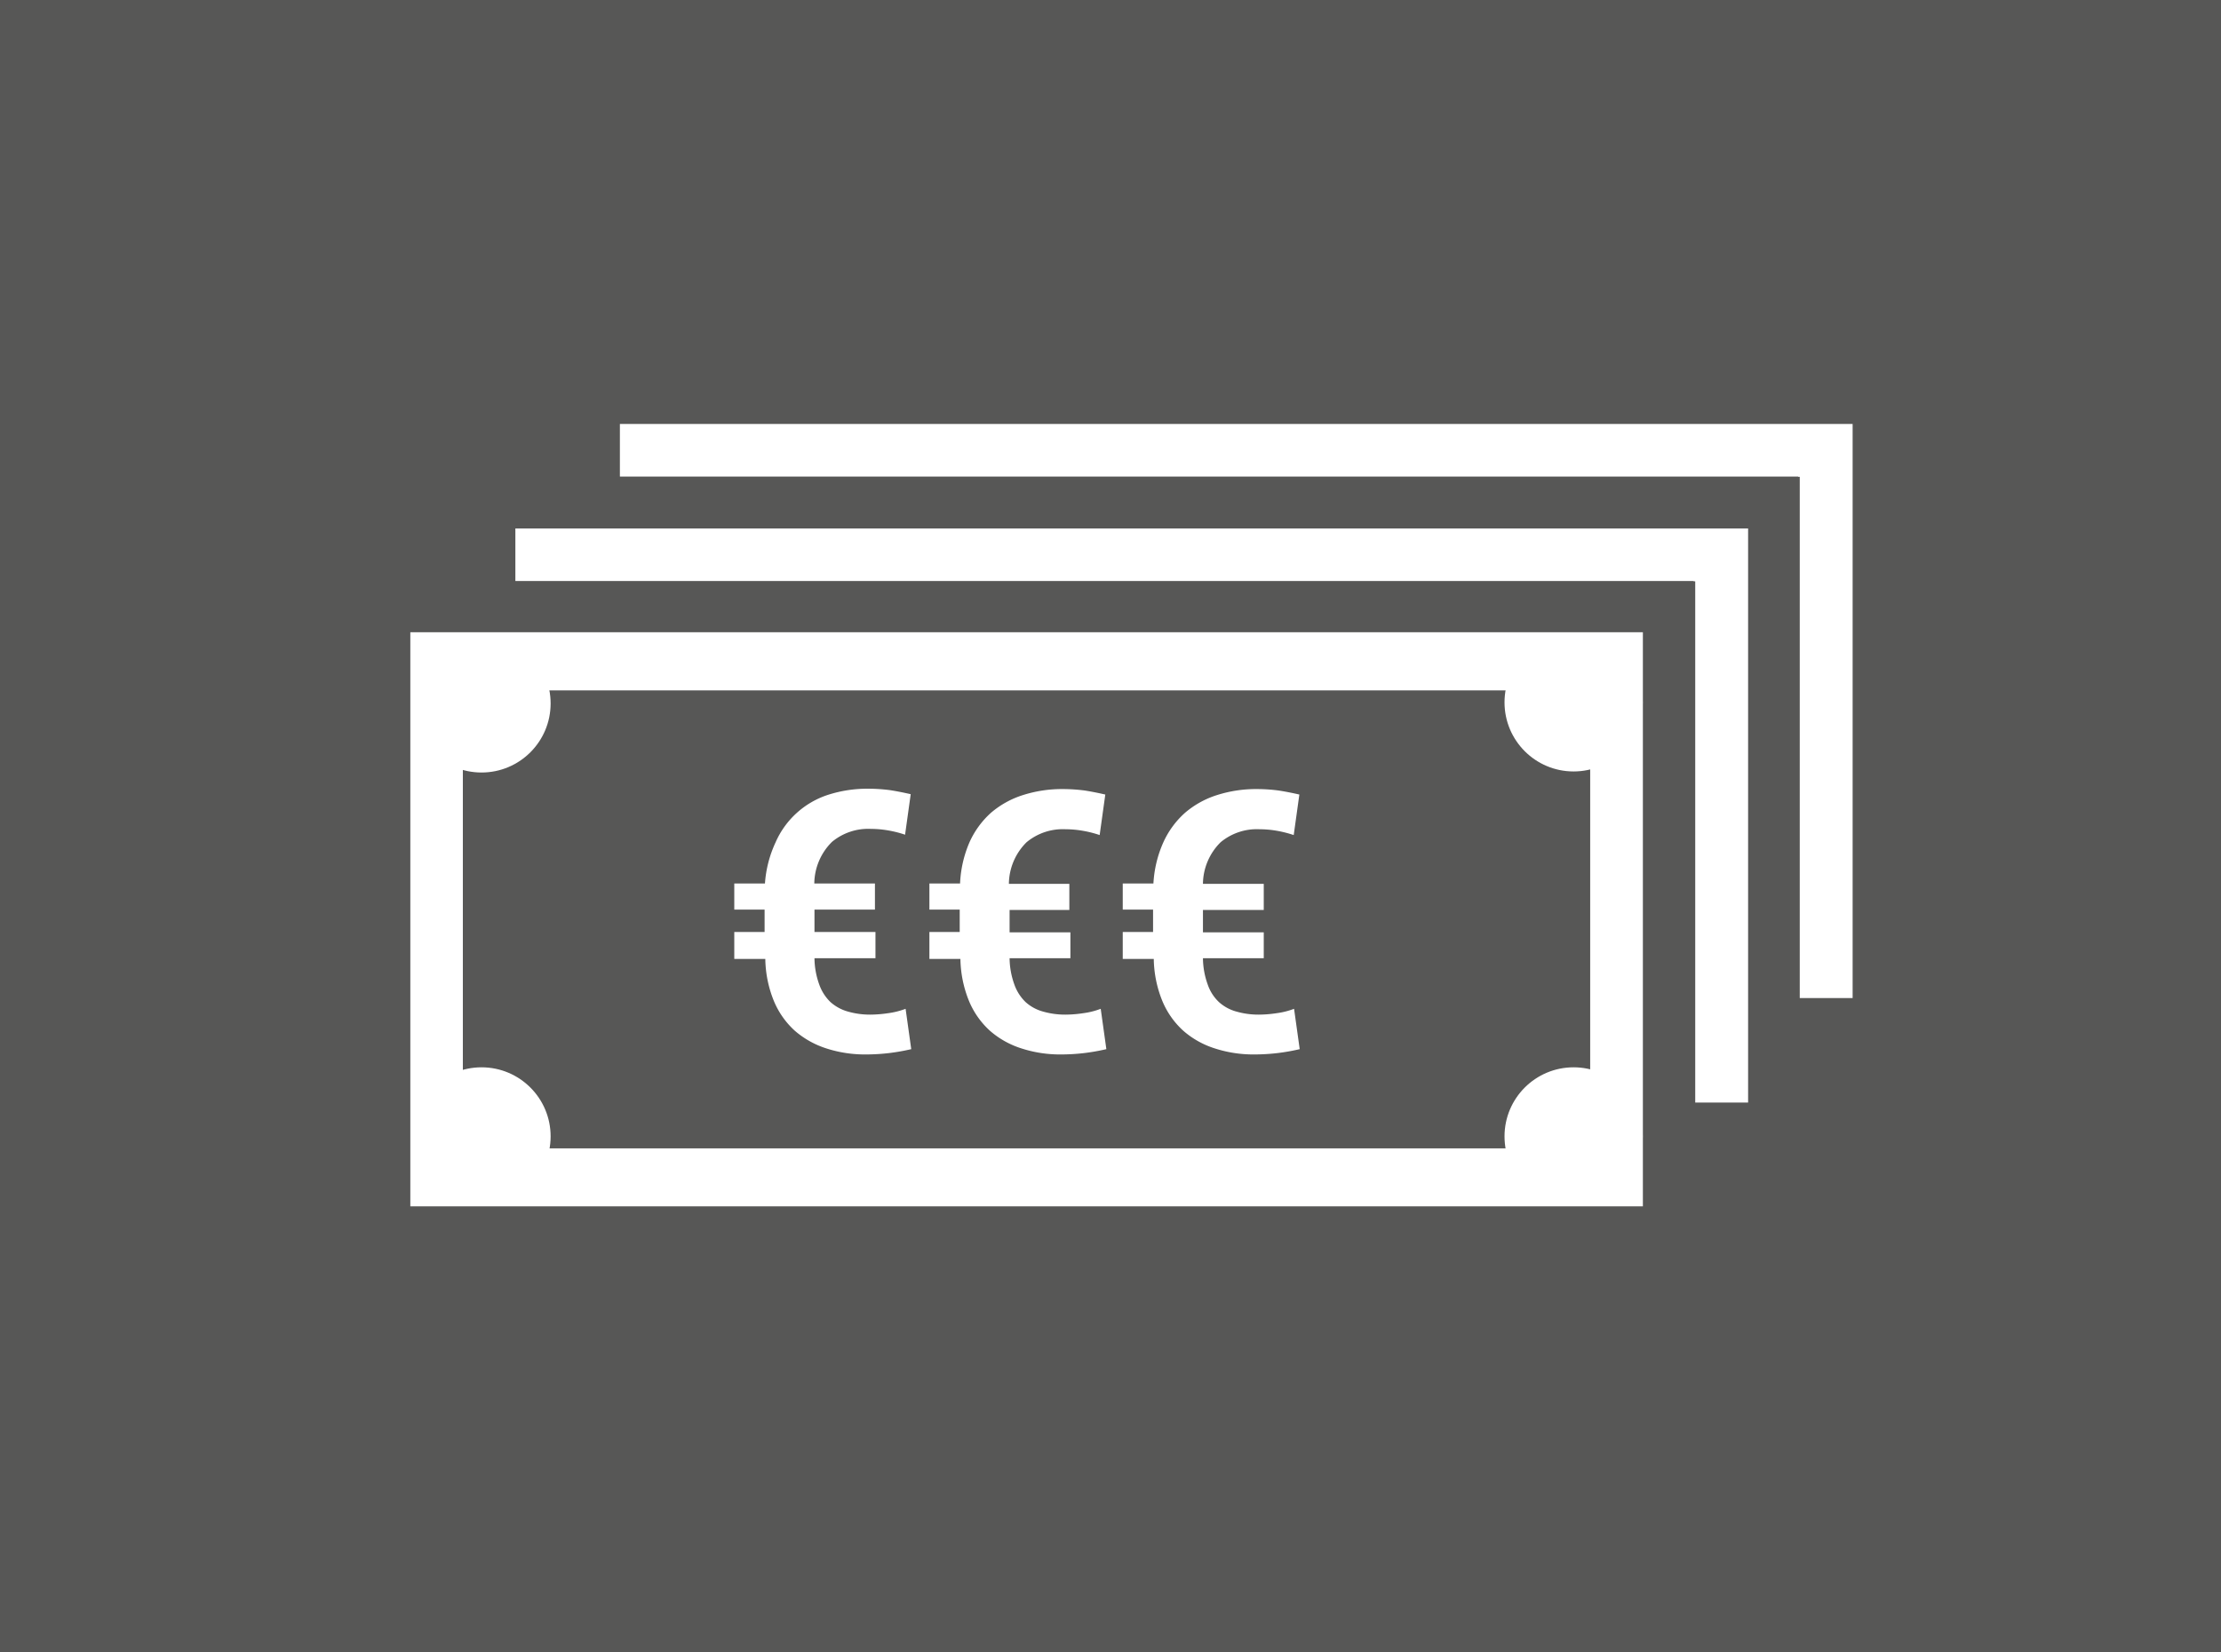
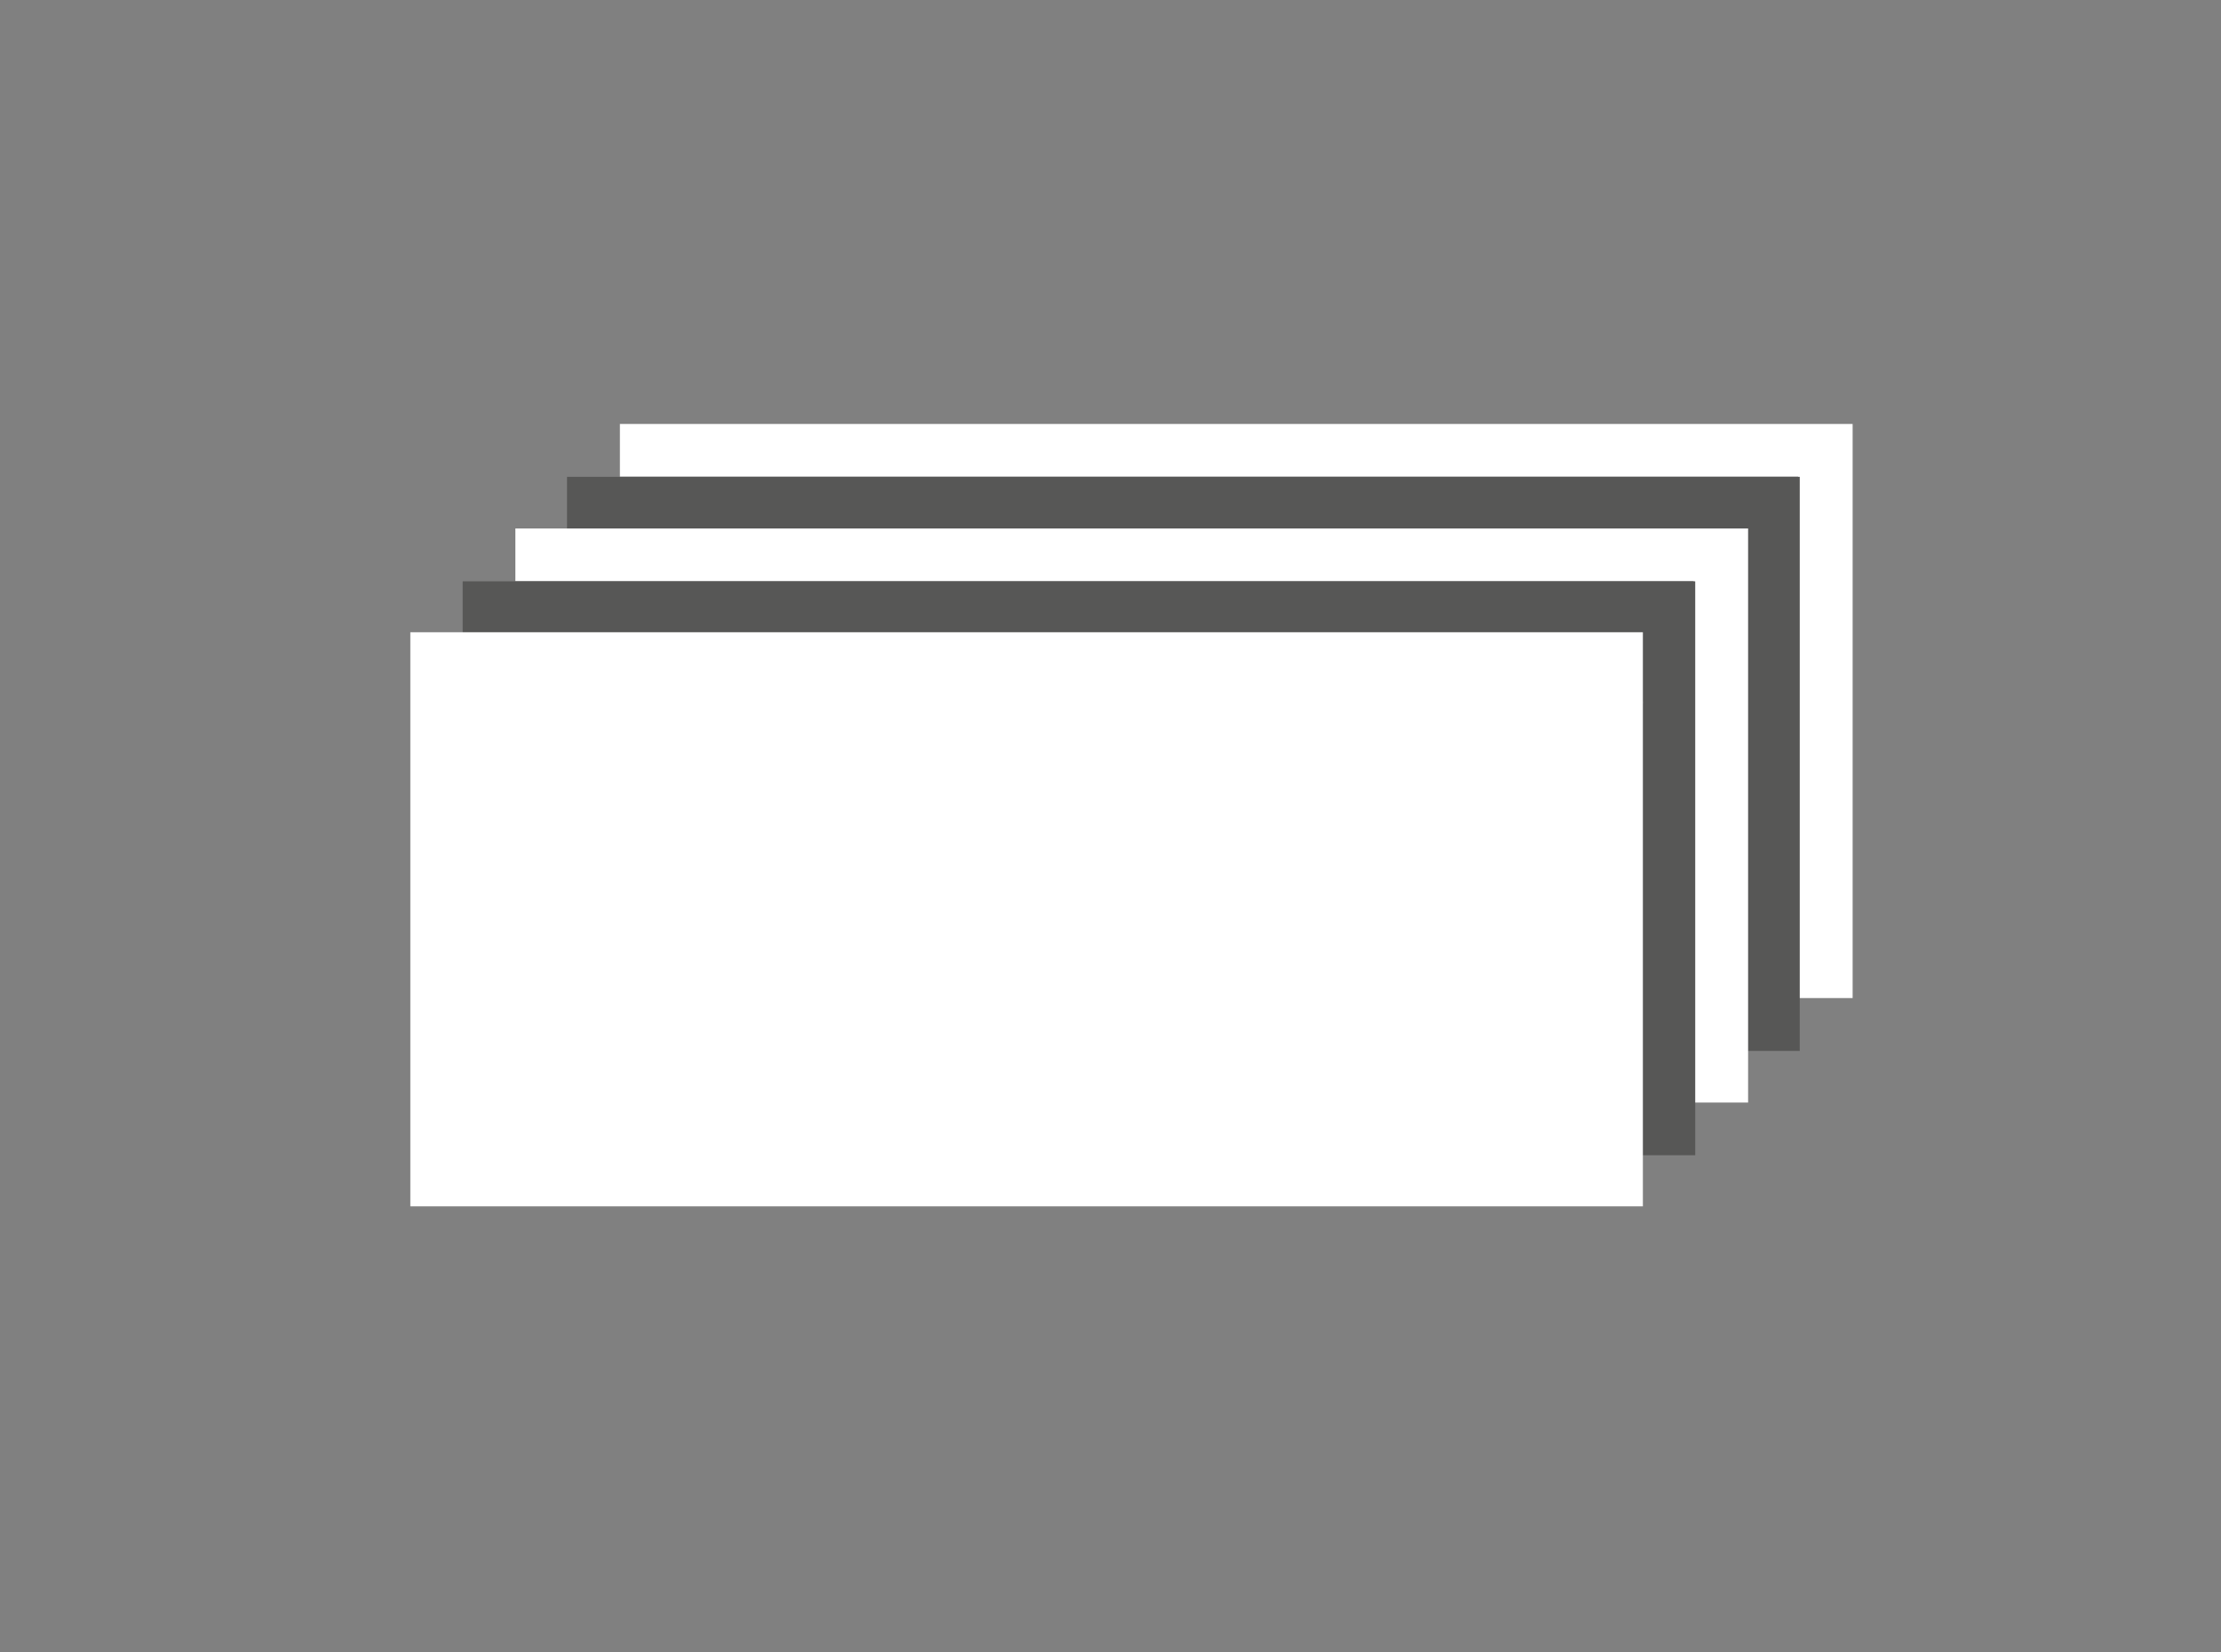
<svg xmlns="http://www.w3.org/2000/svg" viewBox="0 0 126.01 93.75">
  <rect x="0" y="0" width="126.01" height="93.75" fill="#808080" stroke="none" />
  <title>Element 516</title>
  <g id="Ebene_2" data-name="Ebene 2">
    <g id="Ebene_1-2" data-name="Ebene 1">
-       <rect x="0.5" y="0.5" width="125.01" height="92.75" style="fill:#575756;stroke:#575756;stroke-miterlimit:10" />
      <polygon points="35.17 24.06 35.17 27.05 102.02 27.05 102.02 56.64 105.11 56.64 105.11 24.06 35.17 24.06" style="fill:#fff" />
      <polygon points="32.17 27.06 32.17 30.05 99.02 30.05 99.02 59.64 102.11 59.64 102.11 27.06 32.17 27.06" style="fill:#575756" />
      <polygon points="29.24 29.99 29.24 32.98 96.09 32.98 96.09 62.57 99.18 62.57 99.18 29.99 29.24 29.99" style="fill:#fff" />
      <polygon points="26.25 32.99 26.25 35.97 93.09 35.97 93.09 65.56 96.18 65.56 96.18 32.99 26.25 32.99" style="fill:#575756" />
      <rect x="23.28" y="35.88" width="69.93" height="32.58" style="fill:#fff" />
-       <rect x="26.26" y="39.18" width="63.96" height="25.99" style="fill:#575756" />
-       <circle cx="27.32" cy="64.49" r="3.92" style="fill:#fff" />
      <circle cx="27.32" cy="39.92" r="3.92" style="fill:#fff" />
-       <circle cx="89.28" cy="64.49" r="3.92" style="fill:#fff" />
      <circle cx="89.28" cy="39.86" r="3.92" style="fill:#fff" />
-       <path d="M60.73,54.38H57.28a4.51,4.51,0,0,0,.27,1.49,2.57,2.57,0,0,0,.64,1,2.43,2.43,0,0,0,1,.54,4.52,4.52,0,0,0,1.26.17,6.83,6.83,0,0,0,1-.08,4.37,4.37,0,0,0,1-.25l.32,2.29a11.85,11.85,0,0,1-1.24.22,11.38,11.38,0,0,1-1.31.08,7.09,7.09,0,0,1-2.26-.34,5,5,0,0,1-1.79-1,4.72,4.72,0,0,1-1.2-1.71,6.57,6.57,0,0,1-.48-2.37H52.73V52.89h1.72V51.62H52.73V50.14h1.74A6.59,6.59,0,0,1,55,47.81a5,5,0,0,1,1.23-1.69,5.19,5.19,0,0,1,1.81-1,7.27,7.27,0,0,1,2.28-.34,9.71,9.71,0,0,1,1.21.08c.39.06.78.14,1.18.23l-.32,2.3a6.14,6.14,0,0,0-.94-.24,5.75,5.75,0,0,0-1-.09,3.21,3.21,0,0,0-2.21.74,3.37,3.37,0,0,0-1,2.36h3.43v1.48H57.28v1.27h3.45Z" style="fill:#fff" />
-       <path d="M49.67,54.38H46.21a4.51,4.51,0,0,0,.27,1.49,2.57,2.57,0,0,0,.64,1,2.5,2.5,0,0,0,1,.54,4.52,4.52,0,0,0,1.26.17,7.07,7.07,0,0,0,1-.08,4.43,4.43,0,0,0,1-.25l.32,2.29a11.85,11.85,0,0,1-1.24.22,11.38,11.38,0,0,1-1.31.08,7.09,7.09,0,0,1-2.26-.34,5.1,5.1,0,0,1-1.79-1,4.72,4.72,0,0,1-1.2-1.71,6.57,6.57,0,0,1-.48-2.37H41.66V52.89h1.72V51.62H41.66V50.14H43.4A6.59,6.59,0,0,1,44,47.81a4.9,4.9,0,0,1,3-2.71,7.27,7.27,0,0,1,2.28-.34,9.71,9.71,0,0,1,1.21.08c.39.06.78.14,1.18.23l-.32,2.3a6.14,6.14,0,0,0-.94-.24,5.75,5.75,0,0,0-1-.09,3.21,3.21,0,0,0-2.21.74,3.37,3.37,0,0,0-1,2.36h3.44v1.48H46.21v1.27h3.46Z" style="fill:#fff" />
+       <path d="M60.73,54.38a4.51,4.51,0,0,0,.27,1.49,2.57,2.57,0,0,0,.64,1,2.43,2.43,0,0,0,1,.54,4.52,4.52,0,0,0,1.26.17,6.83,6.83,0,0,0,1-.08,4.37,4.37,0,0,0,1-.25l.32,2.29a11.85,11.85,0,0,1-1.24.22,11.38,11.38,0,0,1-1.31.08,7.09,7.09,0,0,1-2.26-.34,5,5,0,0,1-1.79-1,4.72,4.72,0,0,1-1.2-1.71,6.57,6.57,0,0,1-.48-2.37H52.73V52.89h1.72V51.62H52.73V50.14h1.74A6.59,6.59,0,0,1,55,47.81a5,5,0,0,1,1.23-1.69,5.19,5.19,0,0,1,1.81-1,7.27,7.27,0,0,1,2.28-.34,9.71,9.71,0,0,1,1.21.08c.39.06.78.14,1.18.23l-.32,2.3a6.14,6.14,0,0,0-.94-.24,5.75,5.75,0,0,0-1-.09,3.21,3.21,0,0,0-2.21.74,3.37,3.37,0,0,0-1,2.36h3.43v1.48H57.28v1.27h3.45Z" style="fill:#fff" />
      <path d="M71.7,54.38H68.25a4.51,4.51,0,0,0,.27,1.49,2.46,2.46,0,0,0,.64,1,2.43,2.43,0,0,0,1,.54,4.52,4.52,0,0,0,1.26.17,6.83,6.83,0,0,0,1-.08,4.37,4.37,0,0,0,1-.25l.32,2.29a11.85,11.85,0,0,1-1.24.22,11.38,11.38,0,0,1-1.31.08,7.09,7.09,0,0,1-2.26-.34,5,5,0,0,1-1.79-1,4.72,4.72,0,0,1-1.2-1.71,6.57,6.57,0,0,1-.48-2.37H63.7V52.89h1.72V51.62H63.7V50.14h1.74A6.59,6.59,0,0,1,66,47.81a5,5,0,0,1,1.24-1.69,5.19,5.19,0,0,1,1.81-1,7.27,7.27,0,0,1,2.28-.34,9.42,9.42,0,0,1,1.2.08c.4.06.79.14,1.19.23l-.32,2.3a6.45,6.45,0,0,0-.94-.24,5.75,5.75,0,0,0-1-.09,3.21,3.21,0,0,0-2.21.74,3.37,3.37,0,0,0-1,2.36H71.7v1.48H68.25v1.27H71.7Z" style="fill:#fff" />
    </g>
  </g>
</svg>